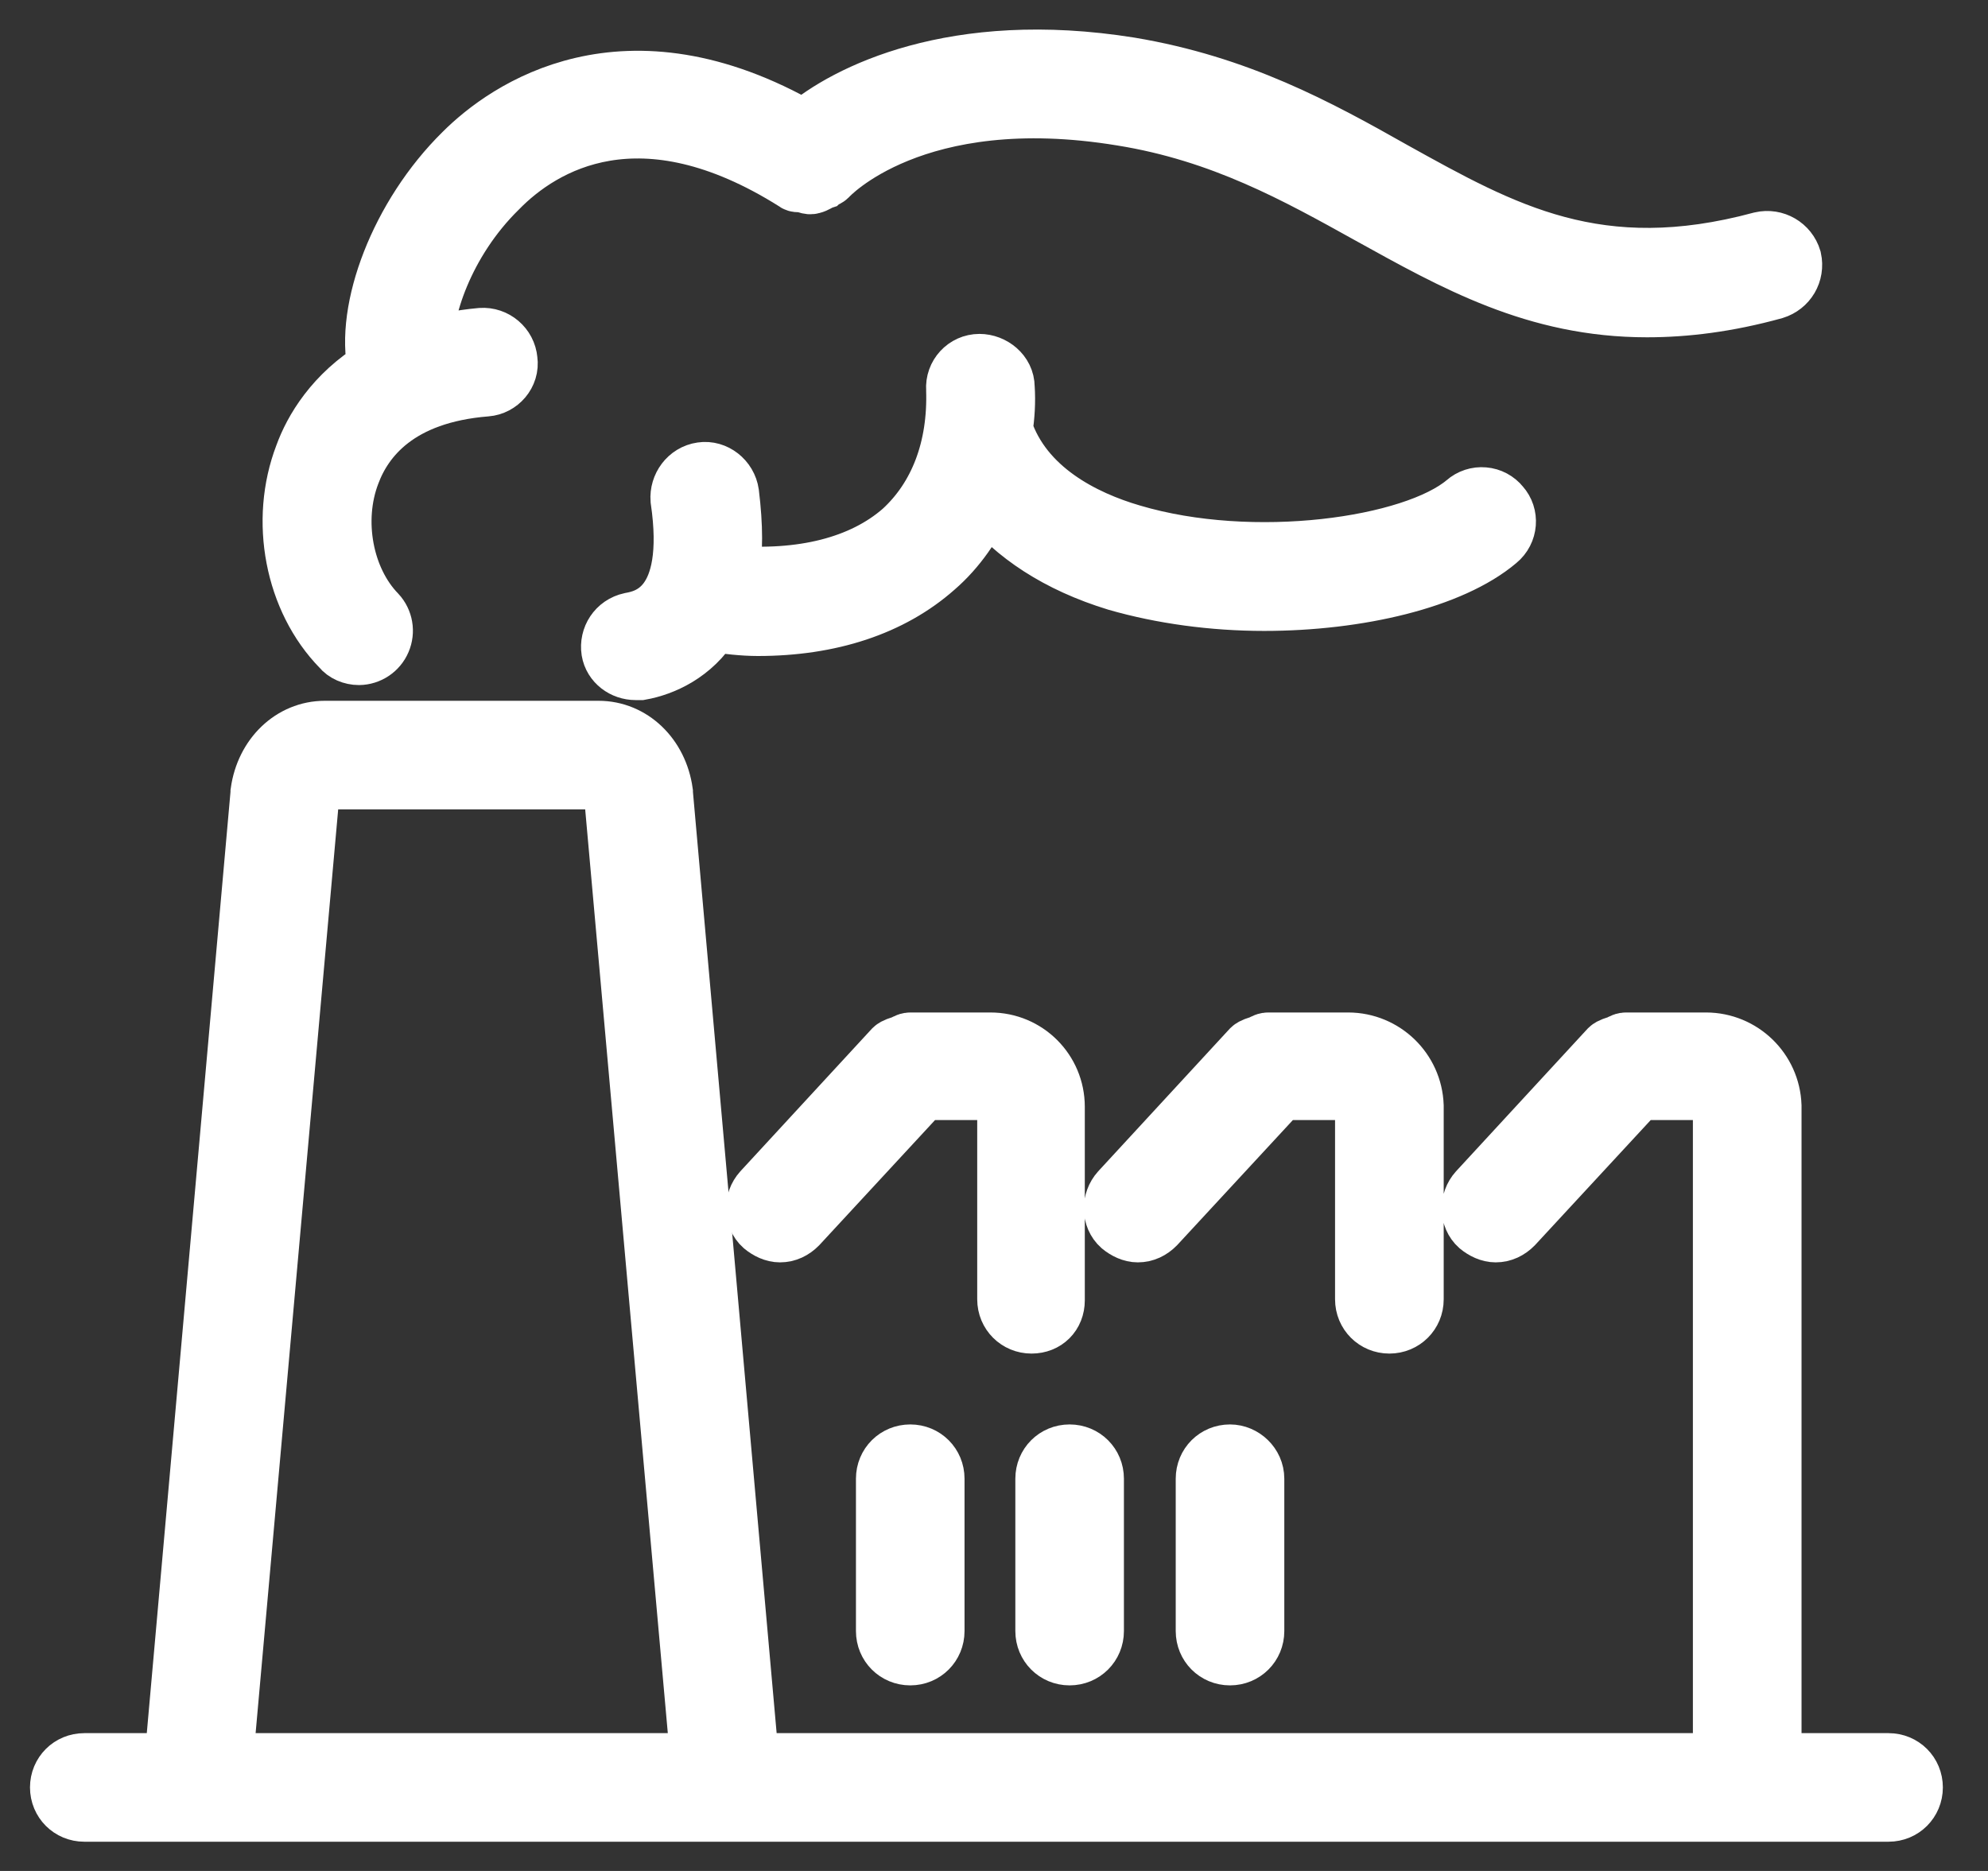
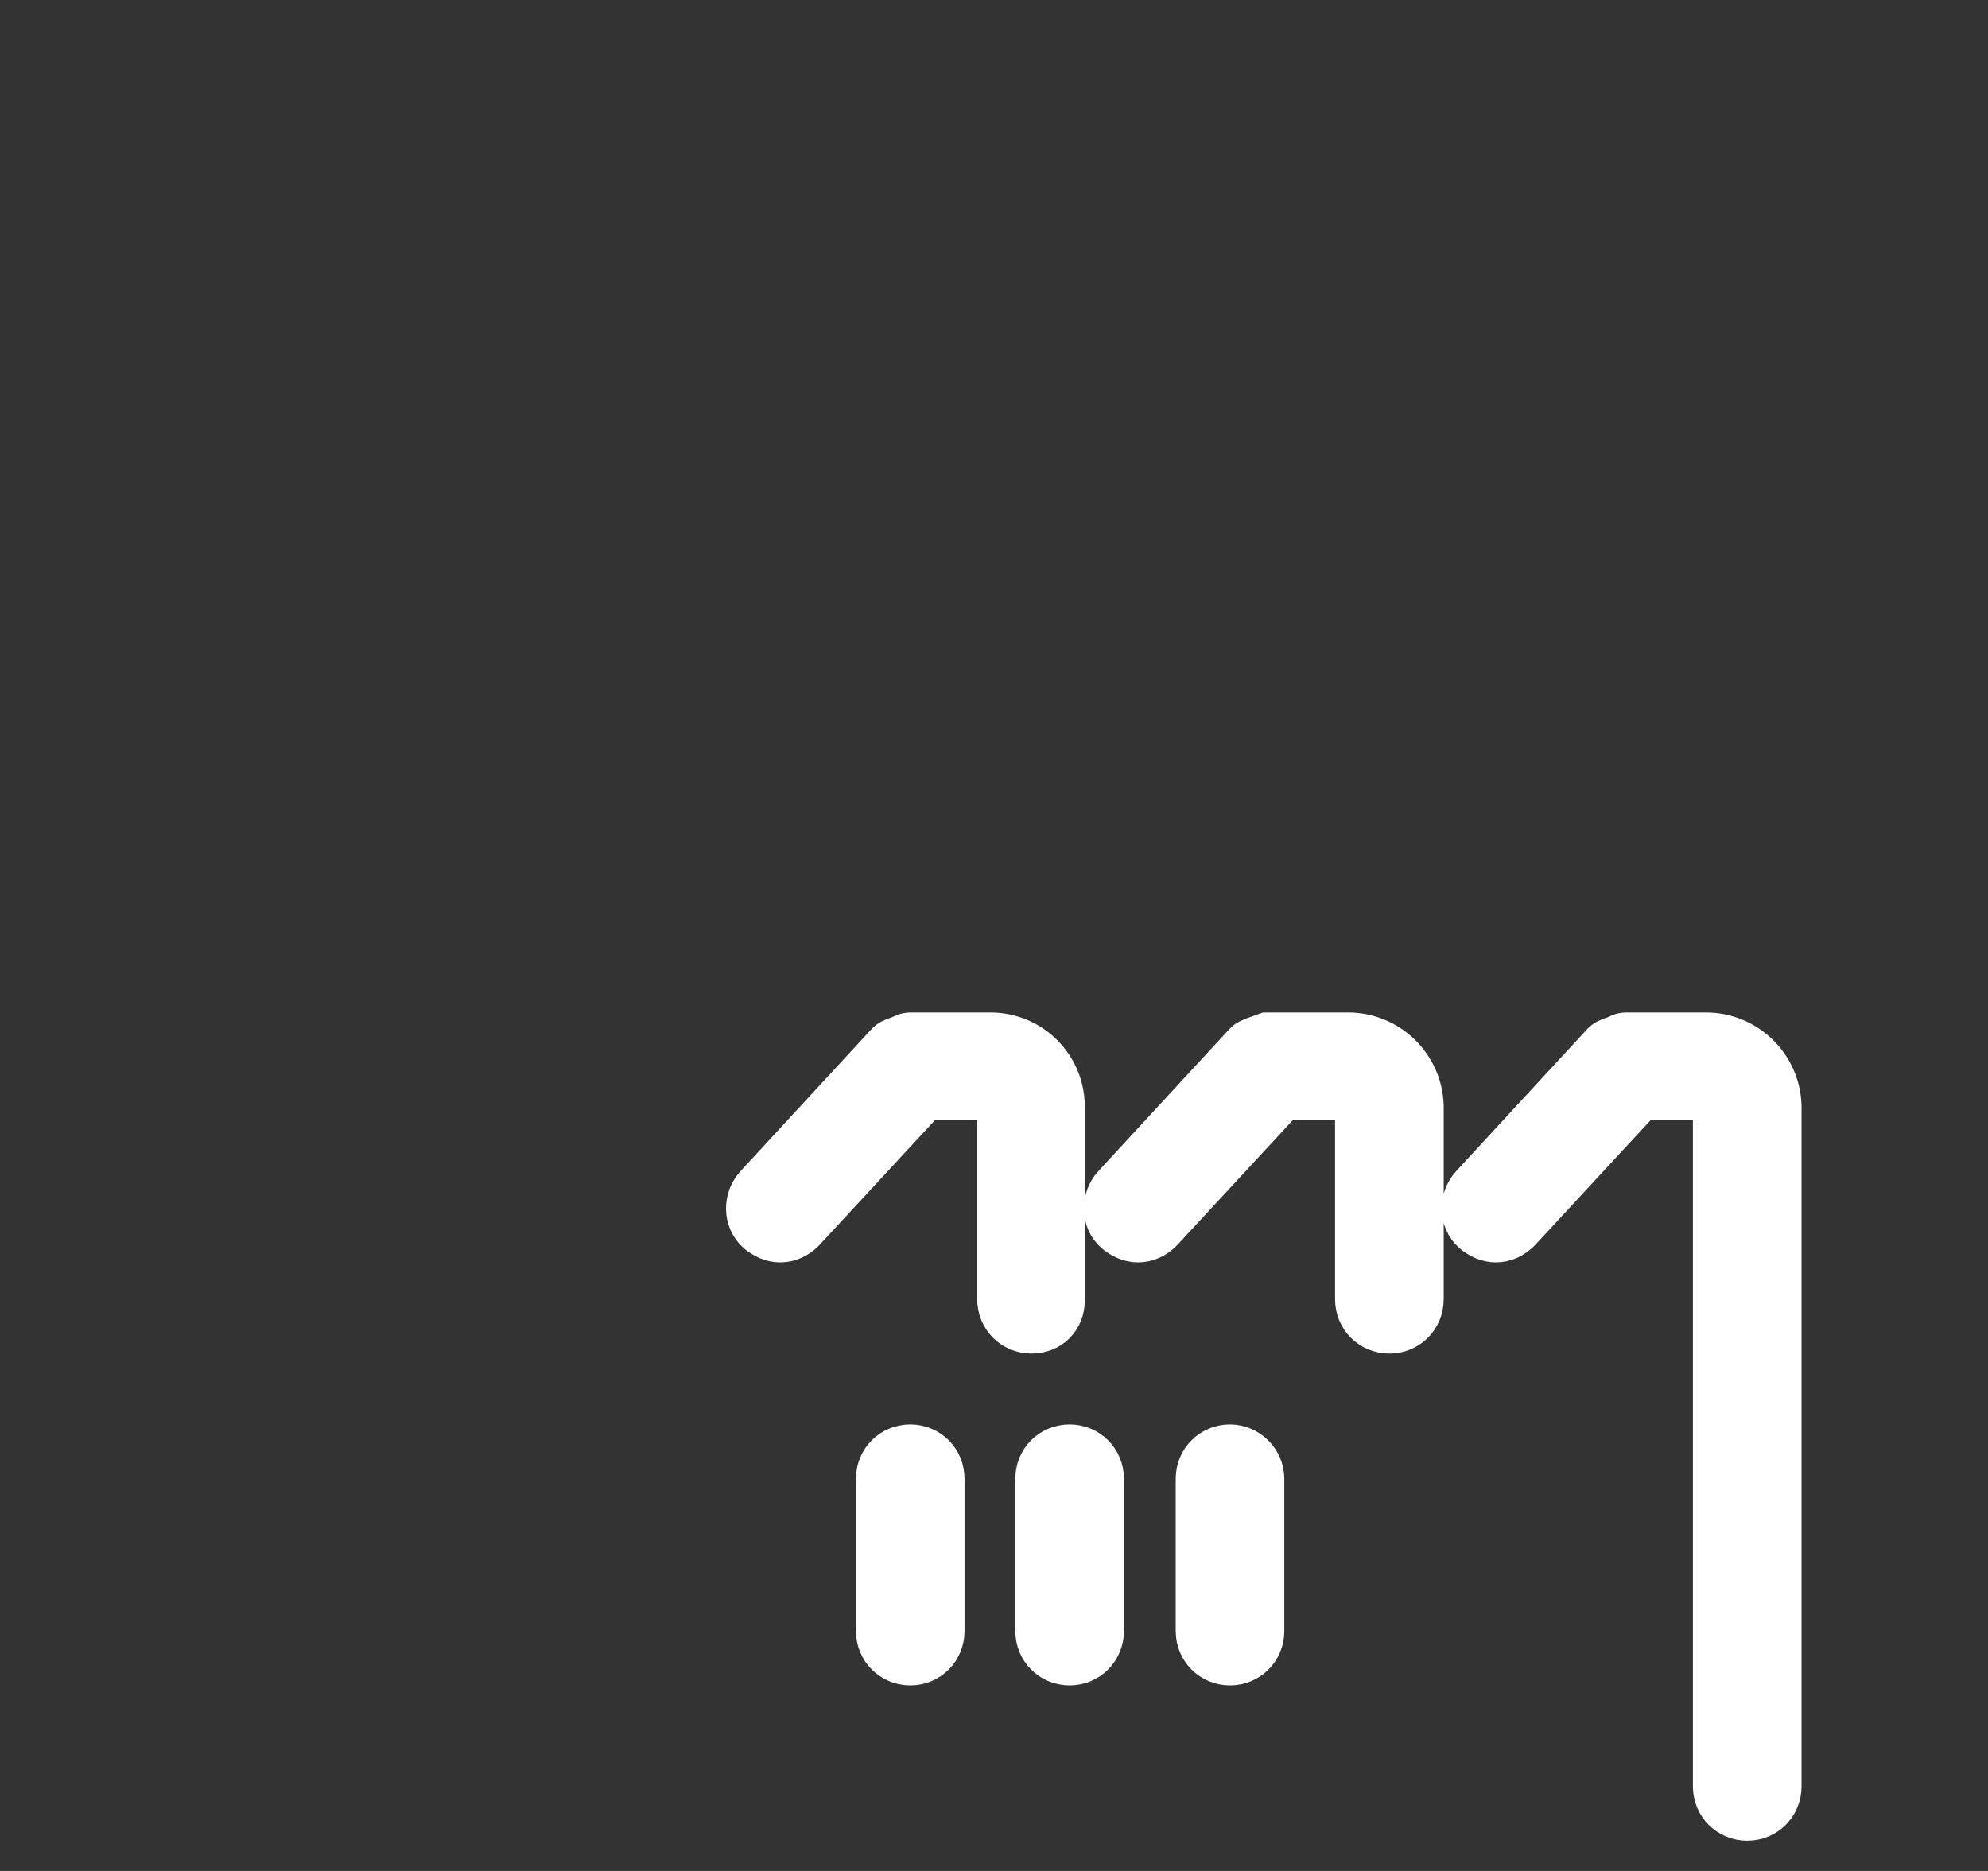
<svg xmlns="http://www.w3.org/2000/svg" width="34px" height="32px" viewBox="0 0 34 32" version="1.1">
  <rect x="0" y="0" width="34" height="32" fill="#333333" stroke="none" />
  <title>industry_icon14</title>
  <g id="方案" stroke="none" stroke-width="1" fill="none" fill-rule="evenodd">
    <g id="2_2监测方案_工业监测方案" transform="translate(-488, -3152)" fill="#FFFFFF" fill-rule="nonzero" stroke="#FFFFFF">
      <g id="编组-16" transform="translate(0, 2642)">
        <g id="编组-11" transform="translate(390, 192)">
          <g id="gongchang" transform="translate(98, 318)">
-             <path d="M18.293,24.863 C18.053,24.863 17.865,25.051 17.865,25.291 L17.865,27.897 C17.865,28.137 18.053,28.326 18.293,28.326 C18.533,28.326 18.722,28.137 18.722,27.897 L18.722,25.291 C18.722,25.051 18.533,24.863 18.293,24.863 Z M21.036,24.863 C20.796,24.863 20.608,25.051 20.608,25.291 L20.608,27.897 C20.608,28.137 20.796,28.326 21.036,28.326 C21.276,28.326 21.465,28.137 21.465,27.897 L21.465,25.291 C21.465,25.051 21.259,24.863 21.036,24.863 Z M15.568,24.863 C15.328,24.863 15.139,25.051 15.139,25.291 L15.139,27.897 C15.139,28.137 15.328,28.326 15.568,28.326 C15.808,28.326 15.996,28.137 15.996,27.897 L15.996,25.291 C15.996,25.051 15.808,24.863 15.568,24.863 Z M29.179,17.817 L27.808,17.817 C27.756,17.817 27.722,17.851 27.671,17.869 C27.619,17.886 27.551,17.903 27.516,17.937 L25.271,20.371 C25.116,20.543 25.116,20.817 25.288,20.971 C25.373,21.04 25.476,21.091 25.579,21.091 C25.699,21.091 25.802,21.04 25.888,20.954 L28.013,18.657 L29.196,18.657 C29.333,18.657 29.453,18.777 29.453,18.914 L29.453,30.554 C29.453,30.794 29.642,30.983 29.882,30.983 C30.122,30.983 30.311,30.794 30.311,30.554 L30.311,18.914 C30.29,18.304 29.79,17.819 29.179,17.817 L29.179,17.817 Z M23.059,17.817 L21.688,17.817 C21.636,17.817 21.602,17.851 21.551,17.869 C21.499,17.886 21.431,17.903 21.396,17.937 L19.151,20.371 C18.996,20.543 18.996,20.817 19.168,20.971 C19.253,21.04 19.356,21.091 19.459,21.091 C19.579,21.091 19.682,21.04 19.768,20.954 L21.893,18.657 L23.076,18.657 C23.213,18.657 23.333,18.777 23.333,18.914 L23.333,22.223 C23.333,22.463 23.522,22.651 23.762,22.651 C24.002,22.651 24.191,22.463 24.191,22.223 L24.191,18.914 C24.17,18.304 23.67,17.819 23.059,17.817 L23.059,17.817 Z M18.053,22.24 L18.053,18.931 C18.053,18.314 17.556,17.817 16.939,17.817 L15.568,17.817 C15.516,17.817 15.482,17.851 15.431,17.869 C15.379,17.886 15.311,17.903 15.276,17.937 L13.031,20.371 C12.876,20.543 12.876,20.817 13.048,20.971 C13.133,21.04 13.236,21.091 13.339,21.091 C13.459,21.091 13.562,21.04 13.648,20.954 L15.773,18.657 L16.956,18.657 C17.093,18.657 17.213,18.777 17.213,18.914 L17.213,22.223 C17.213,22.463 17.402,22.651 17.642,22.651 C17.882,22.651 18.053,22.48 18.053,22.24 L18.053,22.24 Z" id="形状" />
-             <path d="M6.139,11.217 C6.308,11.215 6.461,11.113 6.527,10.957 C6.594,10.802 6.563,10.621 6.448,10.497 C5.882,9.914 5.693,8.903 6.002,8.097 C6.225,7.497 6.808,6.743 8.316,6.623 C8.539,6.606 8.728,6.4 8.693,6.16 C8.672,5.925 8.466,5.75 8.231,5.766 C7.853,5.8 7.545,5.869 7.253,5.954 C7.219,5.337 7.596,4.137 8.522,3.229 C9.276,2.457 10.956,1.446 13.596,3.109 C13.631,3.143 13.682,3.126 13.733,3.126 C13.785,3.143 13.836,3.177 13.888,3.16 C13.956,3.143 13.991,3.109 14.042,3.091 C14.076,3.057 14.128,3.057 14.162,3.023 C14.179,3.006 15.636,1.411 19.185,1.994 C20.899,2.269 22.185,2.989 23.419,3.674 C24.876,4.48 26.265,5.269 28.168,5.269 C28.819,5.269 29.539,5.183 30.345,4.96 C30.568,4.891 30.705,4.669 30.653,4.429 C30.585,4.202 30.353,4.067 30.122,4.12 C27.328,4.874 25.716,3.966 23.831,2.92 C22.528,2.183 21.173,1.446 19.322,1.137 C16.322,0.657 14.471,1.6 13.751,2.217 C10.682,0.451 8.659,1.874 7.922,2.611 C6.825,3.691 6.225,5.303 6.448,6.297 C5.711,6.743 5.351,7.36 5.196,7.789 C4.768,8.903 5.025,10.257 5.831,11.08 C5.899,11.166 6.019,11.217 6.139,11.217 L6.139,11.217 Z" id="路径" />
-             <path d="M10.785,10.634 C10.545,10.686 10.408,10.909 10.442,11.131 C10.476,11.337 10.665,11.474 10.871,11.474 L10.956,11.474 C11.333,11.406 11.848,11.183 12.173,10.651 C12.431,10.686 12.705,10.72 12.962,10.72 C14.196,10.72 15.242,10.377 15.996,9.709 C16.373,9.383 16.648,8.971 16.853,8.526 C17.351,9.143 18.088,9.64 19.099,9.949 C19.871,10.171 20.745,10.291 21.619,10.291 C23.231,10.291 24.825,9.914 25.613,9.246 C25.802,9.091 25.819,8.817 25.665,8.646 C25.594,8.557 25.489,8.501 25.376,8.492 C25.263,8.482 25.15,8.519 25.065,8.594 C24.173,9.349 21.431,9.743 19.356,9.126 C18.533,8.886 17.505,8.371 17.162,7.343 C17.196,7.12 17.213,6.88 17.196,6.623 C17.196,6.383 16.973,6.211 16.751,6.211 C16.511,6.211 16.322,6.417 16.339,6.657 C16.373,7.669 16.048,8.509 15.431,9.074 C14.745,9.674 13.716,9.931 12.482,9.829 C12.551,9.451 12.551,9.006 12.482,8.44 C12.448,8.2 12.225,8.029 12.002,8.063 C11.762,8.097 11.608,8.32 11.625,8.543 C11.899,10.411 11.059,10.583 10.785,10.634 L10.785,10.634 Z M32.299,30.143 L12.825,30.143 L11.351,13.566 L11.351,13.549 C11.265,12.931 10.802,12.486 10.236,12.486 L5.556,12.486 C4.991,12.486 4.528,12.931 4.442,13.549 L4.442,13.566 L2.968,30.143 L1.442,30.143 C1.202,30.143 1.013,30.331 1.013,30.571 C1.013,30.811 1.202,31 1.442,31 L32.299,31 C32.539,31 32.728,30.811 32.728,30.571 C32.728,30.331 32.539,30.143 32.299,30.143 Z M5.299,13.651 C5.316,13.549 5.385,13.343 5.556,13.343 L10.236,13.343 C10.408,13.343 10.476,13.549 10.493,13.651 L11.968,30.143 L3.825,30.143 L5.299,13.651 Z" id="形状" />
+             <path d="M18.293,24.863 C18.053,24.863 17.865,25.051 17.865,25.291 L17.865,27.897 C17.865,28.137 18.053,28.326 18.293,28.326 C18.533,28.326 18.722,28.137 18.722,27.897 L18.722,25.291 C18.722,25.051 18.533,24.863 18.293,24.863 Z M21.036,24.863 C20.796,24.863 20.608,25.051 20.608,25.291 L20.608,27.897 C20.608,28.137 20.796,28.326 21.036,28.326 C21.276,28.326 21.465,28.137 21.465,27.897 L21.465,25.291 C21.465,25.051 21.259,24.863 21.036,24.863 Z M15.568,24.863 C15.328,24.863 15.139,25.051 15.139,25.291 L15.139,27.897 C15.139,28.137 15.328,28.326 15.568,28.326 C15.808,28.326 15.996,28.137 15.996,27.897 L15.996,25.291 C15.996,25.051 15.808,24.863 15.568,24.863 Z M29.179,17.817 L27.808,17.817 C27.756,17.817 27.722,17.851 27.671,17.869 C27.619,17.886 27.551,17.903 27.516,17.937 L25.271,20.371 C25.116,20.543 25.116,20.817 25.288,20.971 C25.373,21.04 25.476,21.091 25.579,21.091 C25.699,21.091 25.802,21.04 25.888,20.954 L28.013,18.657 L29.196,18.657 C29.333,18.657 29.453,18.777 29.453,18.914 L29.453,30.554 C29.453,30.794 29.642,30.983 29.882,30.983 C30.122,30.983 30.311,30.794 30.311,30.554 L30.311,18.914 C30.29,18.304 29.79,17.819 29.179,17.817 L29.179,17.817 Z M23.059,17.817 L21.688,17.817 C21.499,17.886 21.431,17.903 21.396,17.937 L19.151,20.371 C18.996,20.543 18.996,20.817 19.168,20.971 C19.253,21.04 19.356,21.091 19.459,21.091 C19.579,21.091 19.682,21.04 19.768,20.954 L21.893,18.657 L23.076,18.657 C23.213,18.657 23.333,18.777 23.333,18.914 L23.333,22.223 C23.333,22.463 23.522,22.651 23.762,22.651 C24.002,22.651 24.191,22.463 24.191,22.223 L24.191,18.914 C24.17,18.304 23.67,17.819 23.059,17.817 L23.059,17.817 Z M18.053,22.24 L18.053,18.931 C18.053,18.314 17.556,17.817 16.939,17.817 L15.568,17.817 C15.516,17.817 15.482,17.851 15.431,17.869 C15.379,17.886 15.311,17.903 15.276,17.937 L13.031,20.371 C12.876,20.543 12.876,20.817 13.048,20.971 C13.133,21.04 13.236,21.091 13.339,21.091 C13.459,21.091 13.562,21.04 13.648,20.954 L15.773,18.657 L16.956,18.657 C17.093,18.657 17.213,18.777 17.213,18.914 L17.213,22.223 C17.213,22.463 17.402,22.651 17.642,22.651 C17.882,22.651 18.053,22.48 18.053,22.24 L18.053,22.24 Z" id="形状" />
          </g>
        </g>
      </g>
    </g>
  </g>
</svg>